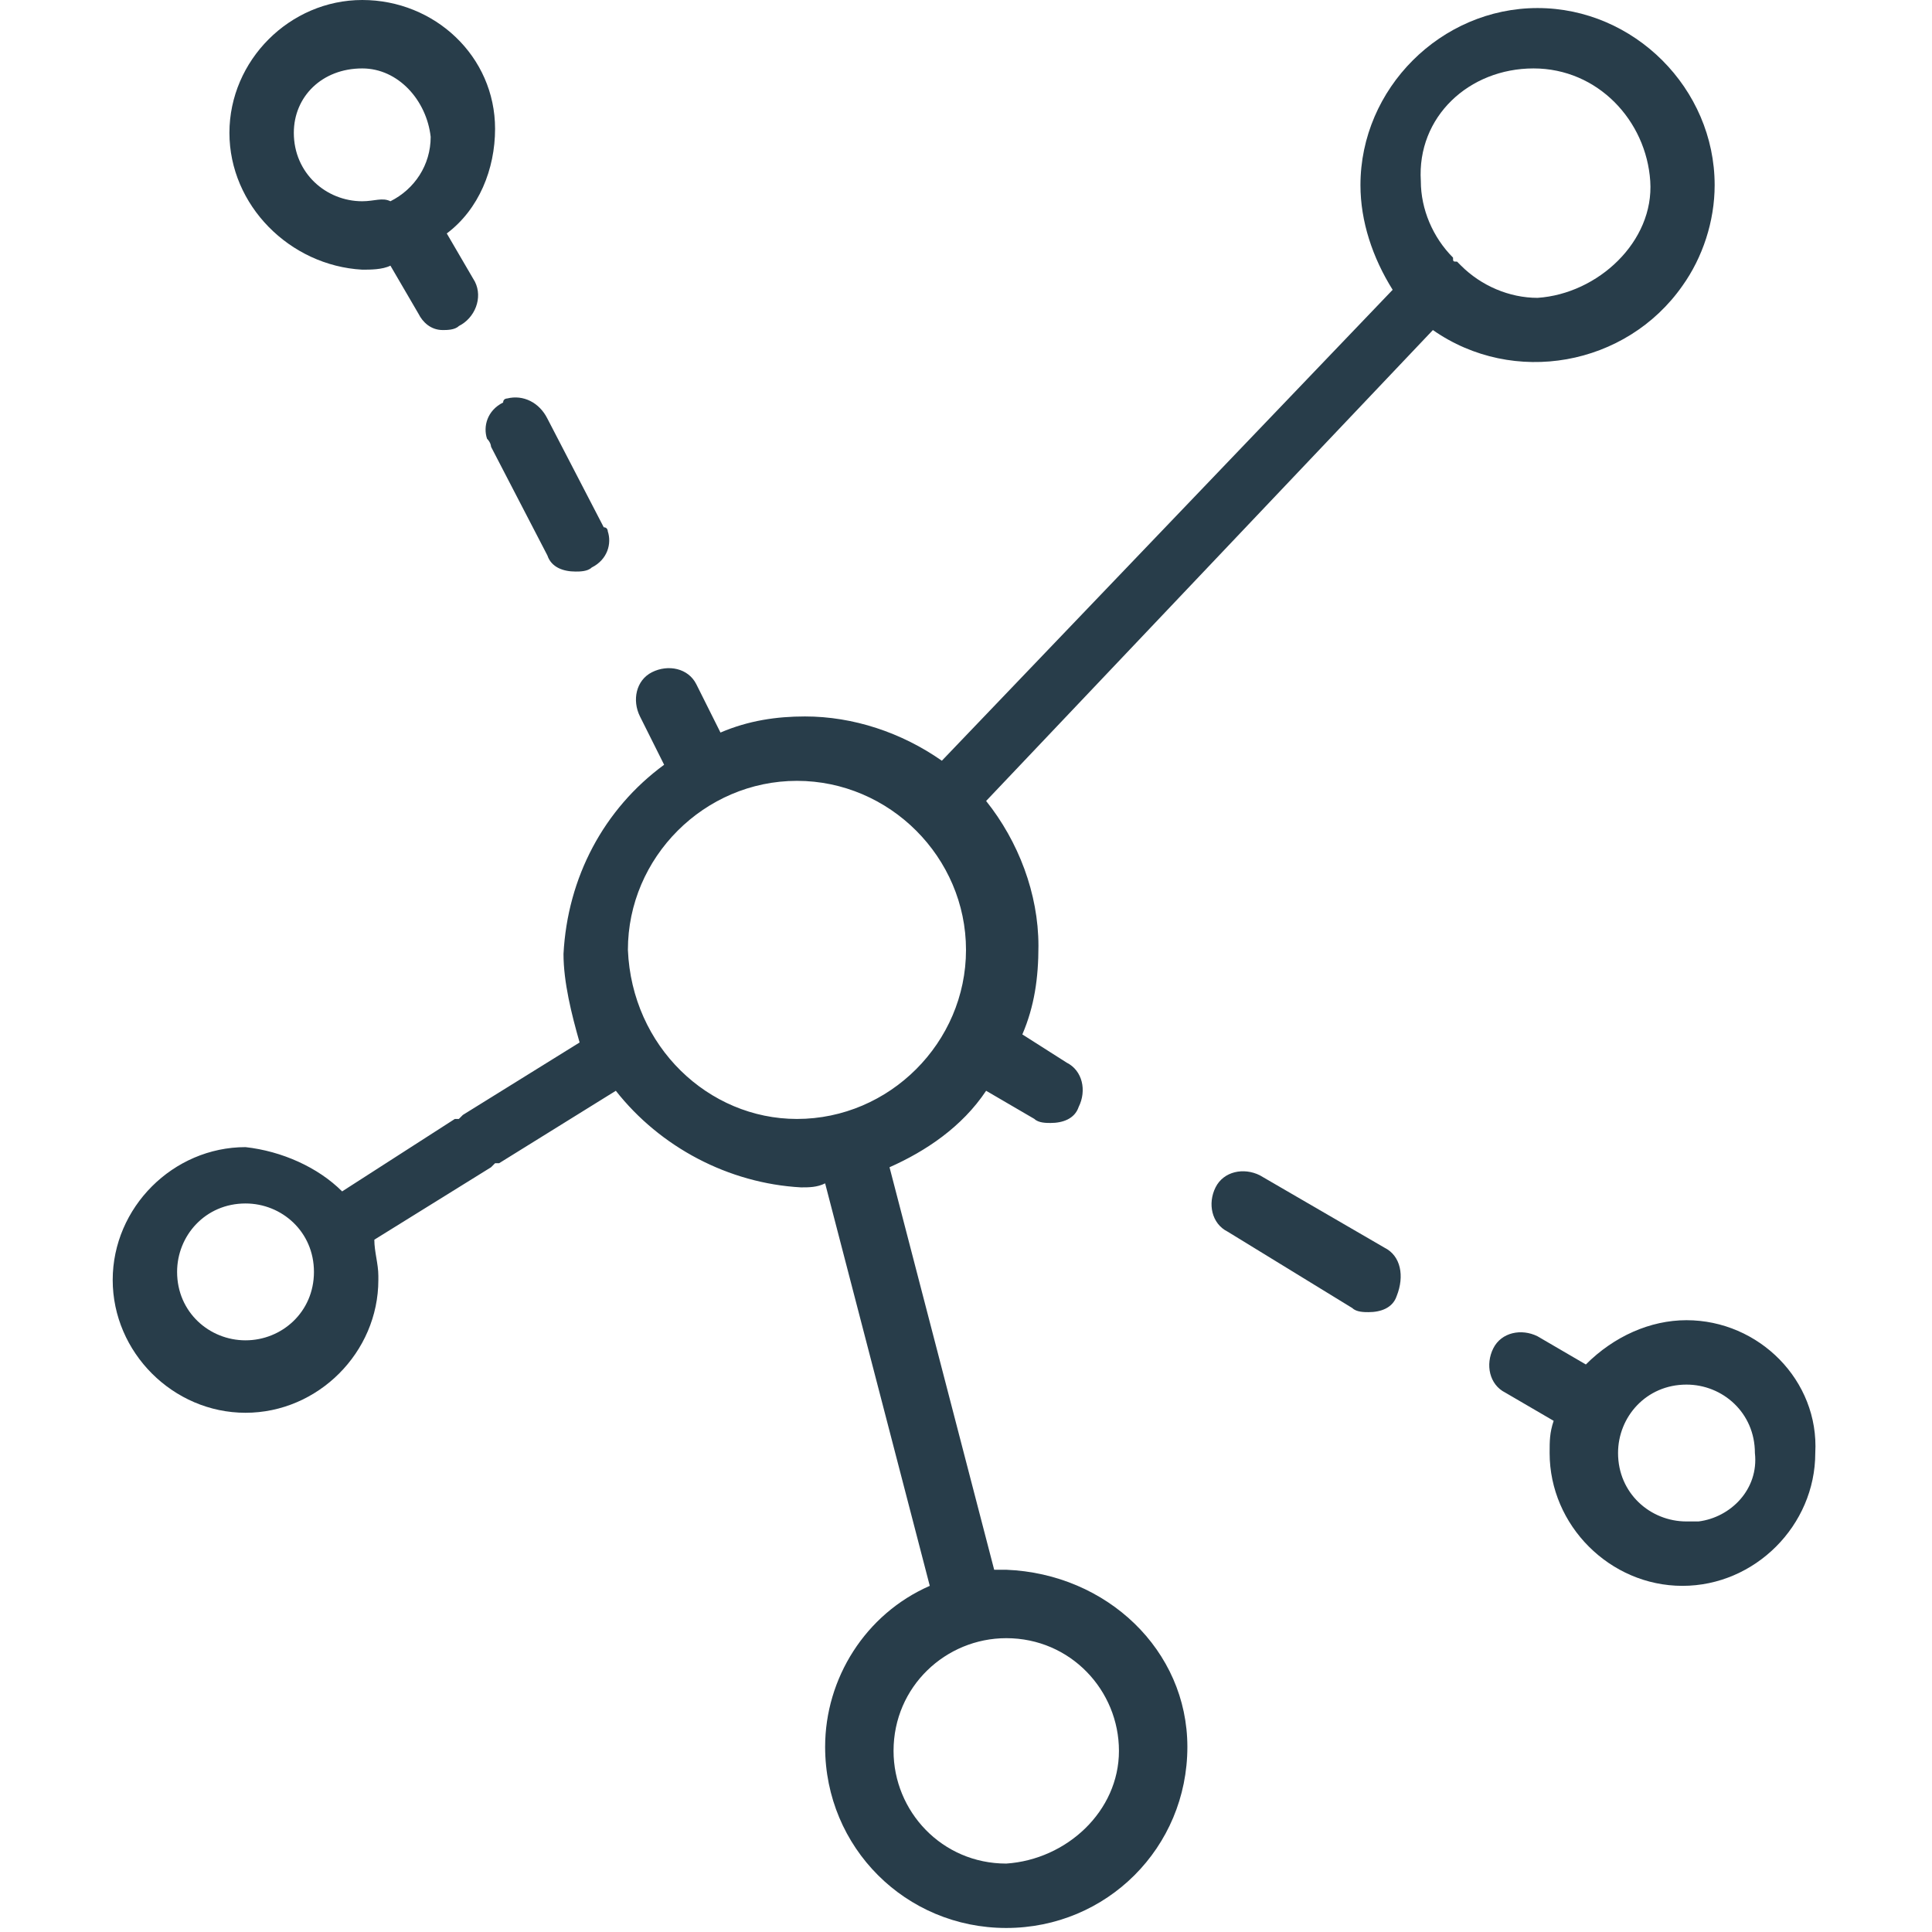
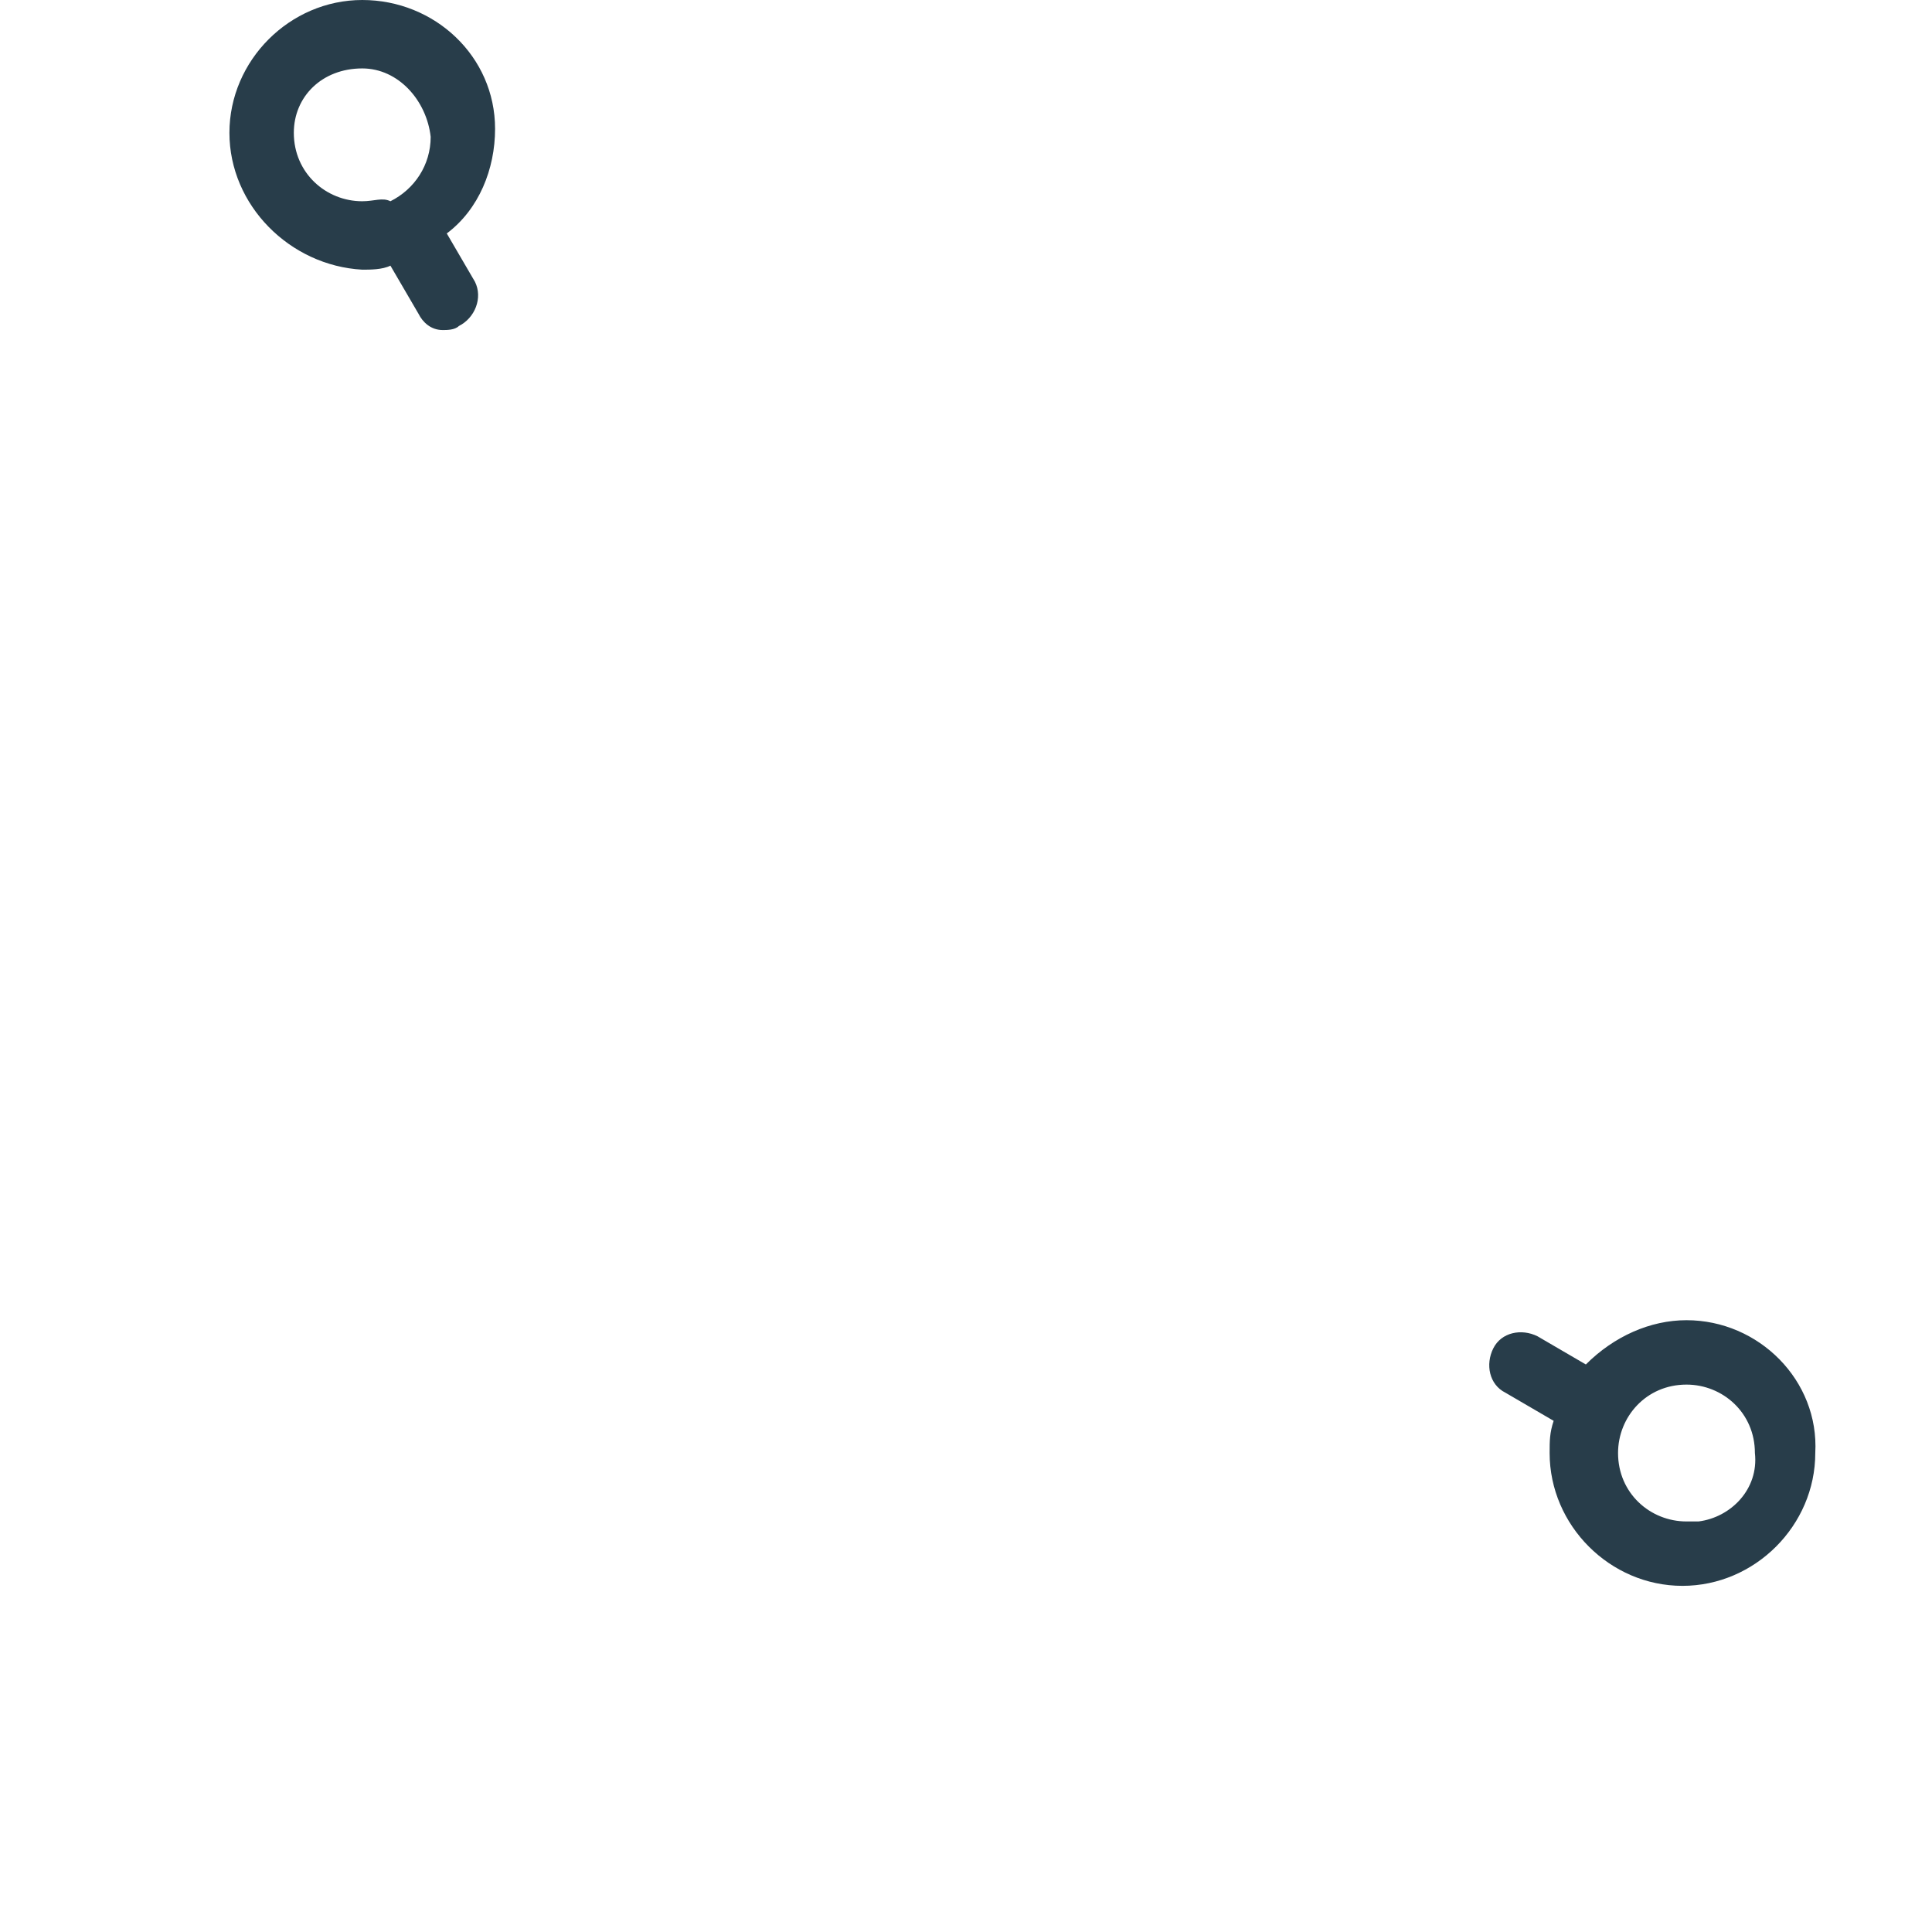
<svg xmlns="http://www.w3.org/2000/svg" version="1.1" id="Group_109" x="0px" y="0px" width="48px" height="48px" viewBox="0 0 48 48" style="enable-background:new 0 0 48 48;" xml:space="preserve">
  <style type="text/css">
	.st0{fill:#283D4A;}
</style>
  <g>
-     <path id="Path_242" class="st0" d="M25,39h-0.3l-2.6-10c0.9-0.4,1.8-1,2.4-1.9l1.2,0.7c0.1,0.1,0.3,0.1,0.4,0.1   c0.3,0,0.6-0.1,0.7-0.4c0.2-0.4,0.1-0.9-0.3-1.1c0,0,0,0,0,0l-1.1-0.7c0.3-0.7,0.4-1.4,0.4-2.2c0-1.3-0.5-2.6-1.3-3.6L35.6,8.2   c2,1.4,4.8,0.9,6.2-1.1c0.5-0.7,0.8-1.6,0.8-2.5c0-2.4-2-4.4-4.4-4.4s-4.4,2-4.4,4.4c0,0.9,0.3,1.8,0.8,2.6L23.4,18.9   c-1-0.7-2.2-1.1-3.4-1.1c-0.7,0-1.4,0.1-2.1,0.4L17.3,17c-0.2-0.4-0.7-0.5-1.1-0.3c-0.4,0.2-0.5,0.7-0.3,1.1l0,0l0.6,1.2   c-1.5,1.1-2.4,2.8-2.5,4.7c0,0.7,0.2,1.5,0.4,2.2l-2.9,1.8l-0.1,0.1h-0.1l-2.8,1.8c-0.6-0.6-1.5-1-2.4-1.1c-1.8,0-3.3,1.5-3.3,3.3   c0,1.8,1.5,3.3,3.3,3.3c1.8,0,3.3-1.5,3.3-3.3c0,0,0,0,0-0.1c0-0.3-0.1-0.6-0.1-0.9l2.9-1.8l0.1-0.1h0.1l2.9-1.8   c1.1,1.4,2.8,2.3,4.6,2.4c0.2,0,0.4,0,0.6-0.1l2.6,10c-1.6,0.7-2.6,2.3-2.6,4c0,2.5,2,4.5,4.5,4.5s4.5-2,4.5-4.5   C29.5,41,27.5,39.1,25,39z M6.1,33.3c-0.9,0-1.7-0.7-1.7-1.7c0-0.9,0.7-1.7,1.7-1.7c0.9,0,1.7,0.7,1.7,1.7   C7.8,32.6,7,33.3,6.1,33.3z M38.1,1.7c1.6,0,2.8,1.3,2.9,2.8s-1.3,2.8-2.8,2.9c0,0,0,0,0,0c-0.7,0-1.4-0.3-1.9-0.8l-0.1-0.1   c-0.1,0-0.1,0-0.1-0.1c-0.5-0.5-0.8-1.2-0.8-1.9C35.2,2.9,36.5,1.7,38.1,1.7L38.1,1.7z M15.6,23.6c0-2.3,1.9-4.2,4.2-4.2   s4.2,1.9,4.2,4.2s-1.9,4.2-4.2,4.2l0,0C17.6,27.8,15.7,26,15.6,23.6C15.6,23.6,15.6,23.6,15.6,23.6z M25,46.3   c-1.6,0-2.8-1.3-2.8-2.8c0-1.6,1.3-2.8,2.8-2.8c1.6,0,2.8,1.3,2.8,2.8C27.8,45,26.5,46.2,25,46.3z" />
    <path id="Path_243" class="st0" d="M41.9,32.8c-0.9,0-1.8,0.4-2.5,1.1l-1.2-0.7c-0.4-0.2-0.9-0.1-1.1,0.3s-0.1,0.9,0.3,1.1l1.2,0.7   c-0.1,0.3-0.1,0.5-0.1,0.8c0,1.8,1.5,3.3,3.3,3.3c1.8,0,3.3-1.5,3.3-3.3C45.2,34.3,43.7,32.8,41.9,32.8z M41.9,37.8   c-0.9,0-1.7-0.7-1.7-1.7c0-0.9,0.7-1.7,1.7-1.7c0.9,0,1.7,0.7,1.7,1.7c0.1,0.9-0.6,1.6-1.4,1.7C42.1,37.8,42,37.8,41.9,37.8z" />
    <path id="Path_244" class="st0" d="M9,6.7c0.2,0,0.5,0,0.7-0.1l0.7,1.2C10.5,8,10.7,8.2,11,8.2c0.1,0,0.3,0,0.4-0.1   C11.8,7.9,12,7.4,11.8,7l-0.7-1.2c0.8-0.6,1.2-1.6,1.2-2.6C12.3,1.4,10.8,0,9,0S5.7,1.5,5.7,3.3C5.7,5.1,7.2,6.6,9,6.7z M9,1.7   c0.9,0,1.6,0.8,1.7,1.7c0,0.7-0.4,1.3-1,1.6l0,0C9.5,4.9,9.3,5,9,5C8.1,5,7.3,4.3,7.3,3.3C7.3,2.4,8,1.7,9,1.7C8.9,1.7,9,1.7,9,1.7   z" />
-     <path id="Path_245" class="st0" d="M12.2,11.1l1.4,2.7c0.1,0.3,0.4,0.4,0.7,0.4c0.1,0,0.3,0,0.4-0.1c0.4-0.2,0.5-0.6,0.4-0.9   c0,0,0-0.1-0.1-0.1l-1.4-2.7C13.4,10,13,9.8,12.6,9.9c0,0-0.1,0-0.1,0.1c-0.4,0.2-0.5,0.6-0.4,0.9C12.2,11,12.2,11.1,12.2,11.1z" />
-     <path id="Path_246" class="st0" d="M34.4,31l-3.1-1.8c-0.4-0.2-0.9-0.1-1.1,0.3c-0.2,0.4-0.1,0.9,0.3,1.1l3.1,1.9   c0.1,0.1,0.3,0.1,0.4,0.1c0.3,0,0.6-0.1,0.7-0.4C34.9,31.7,34.8,31.2,34.4,31z" />
  </g>
</svg>